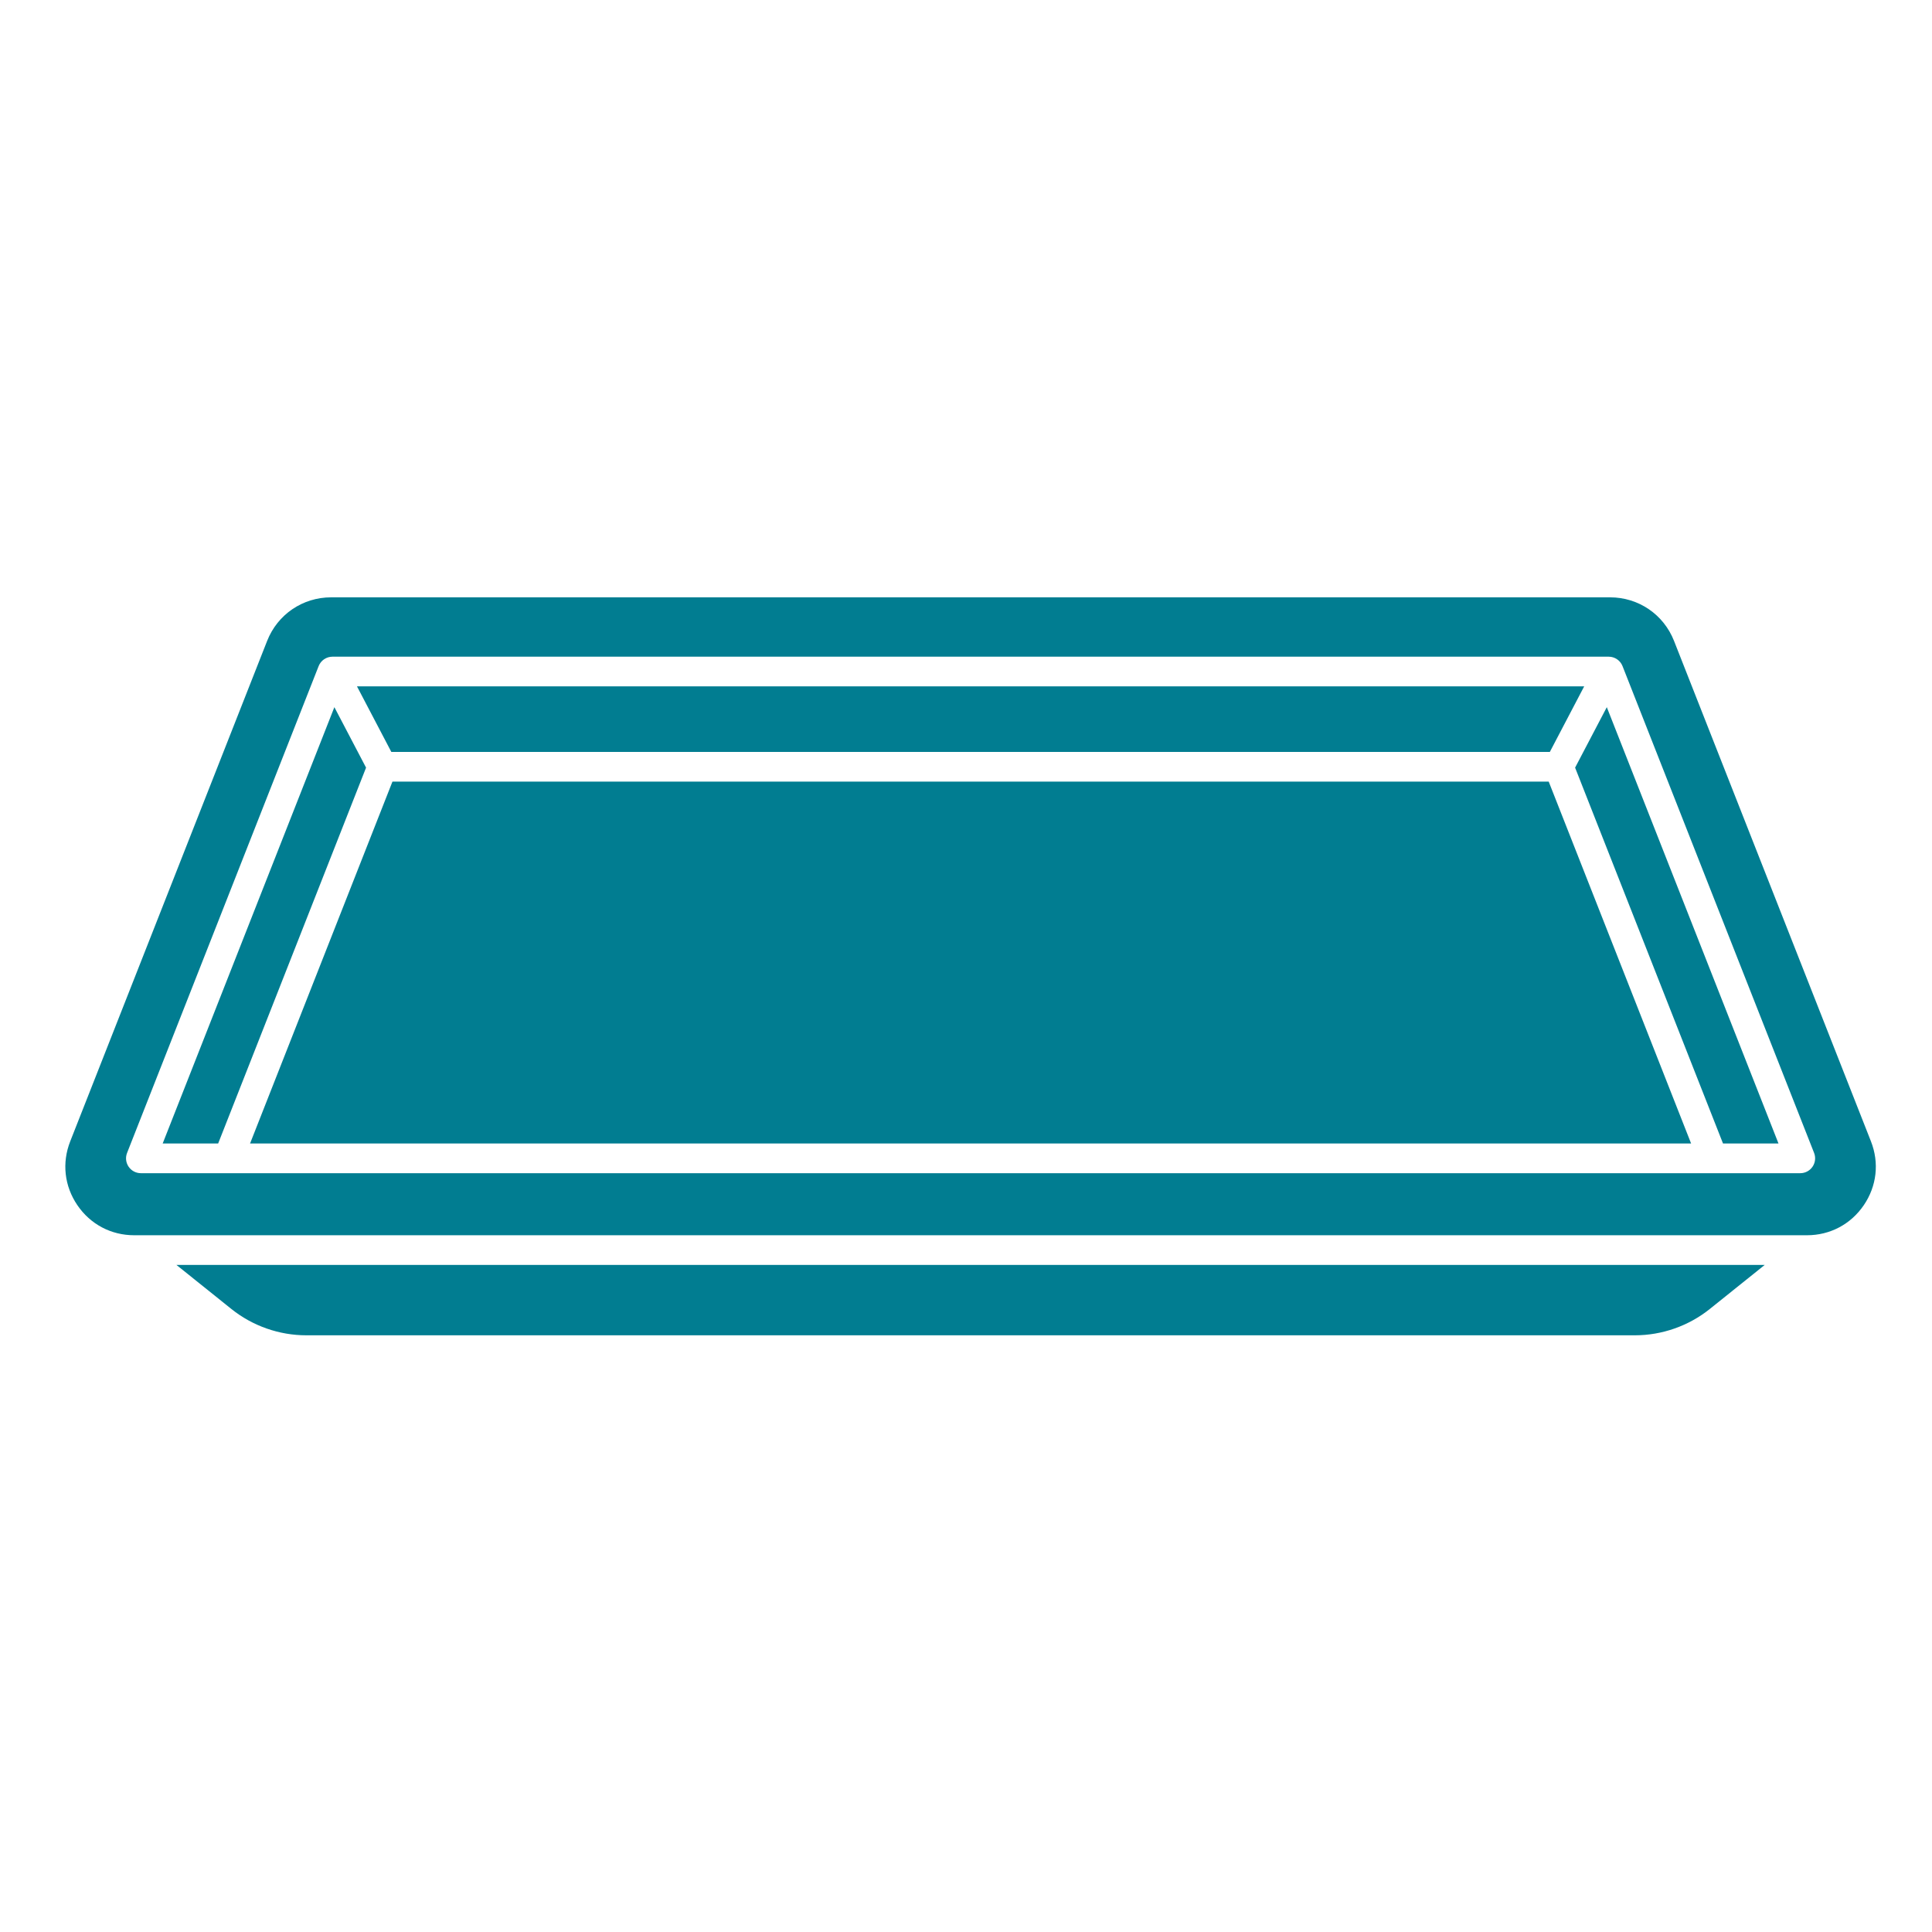
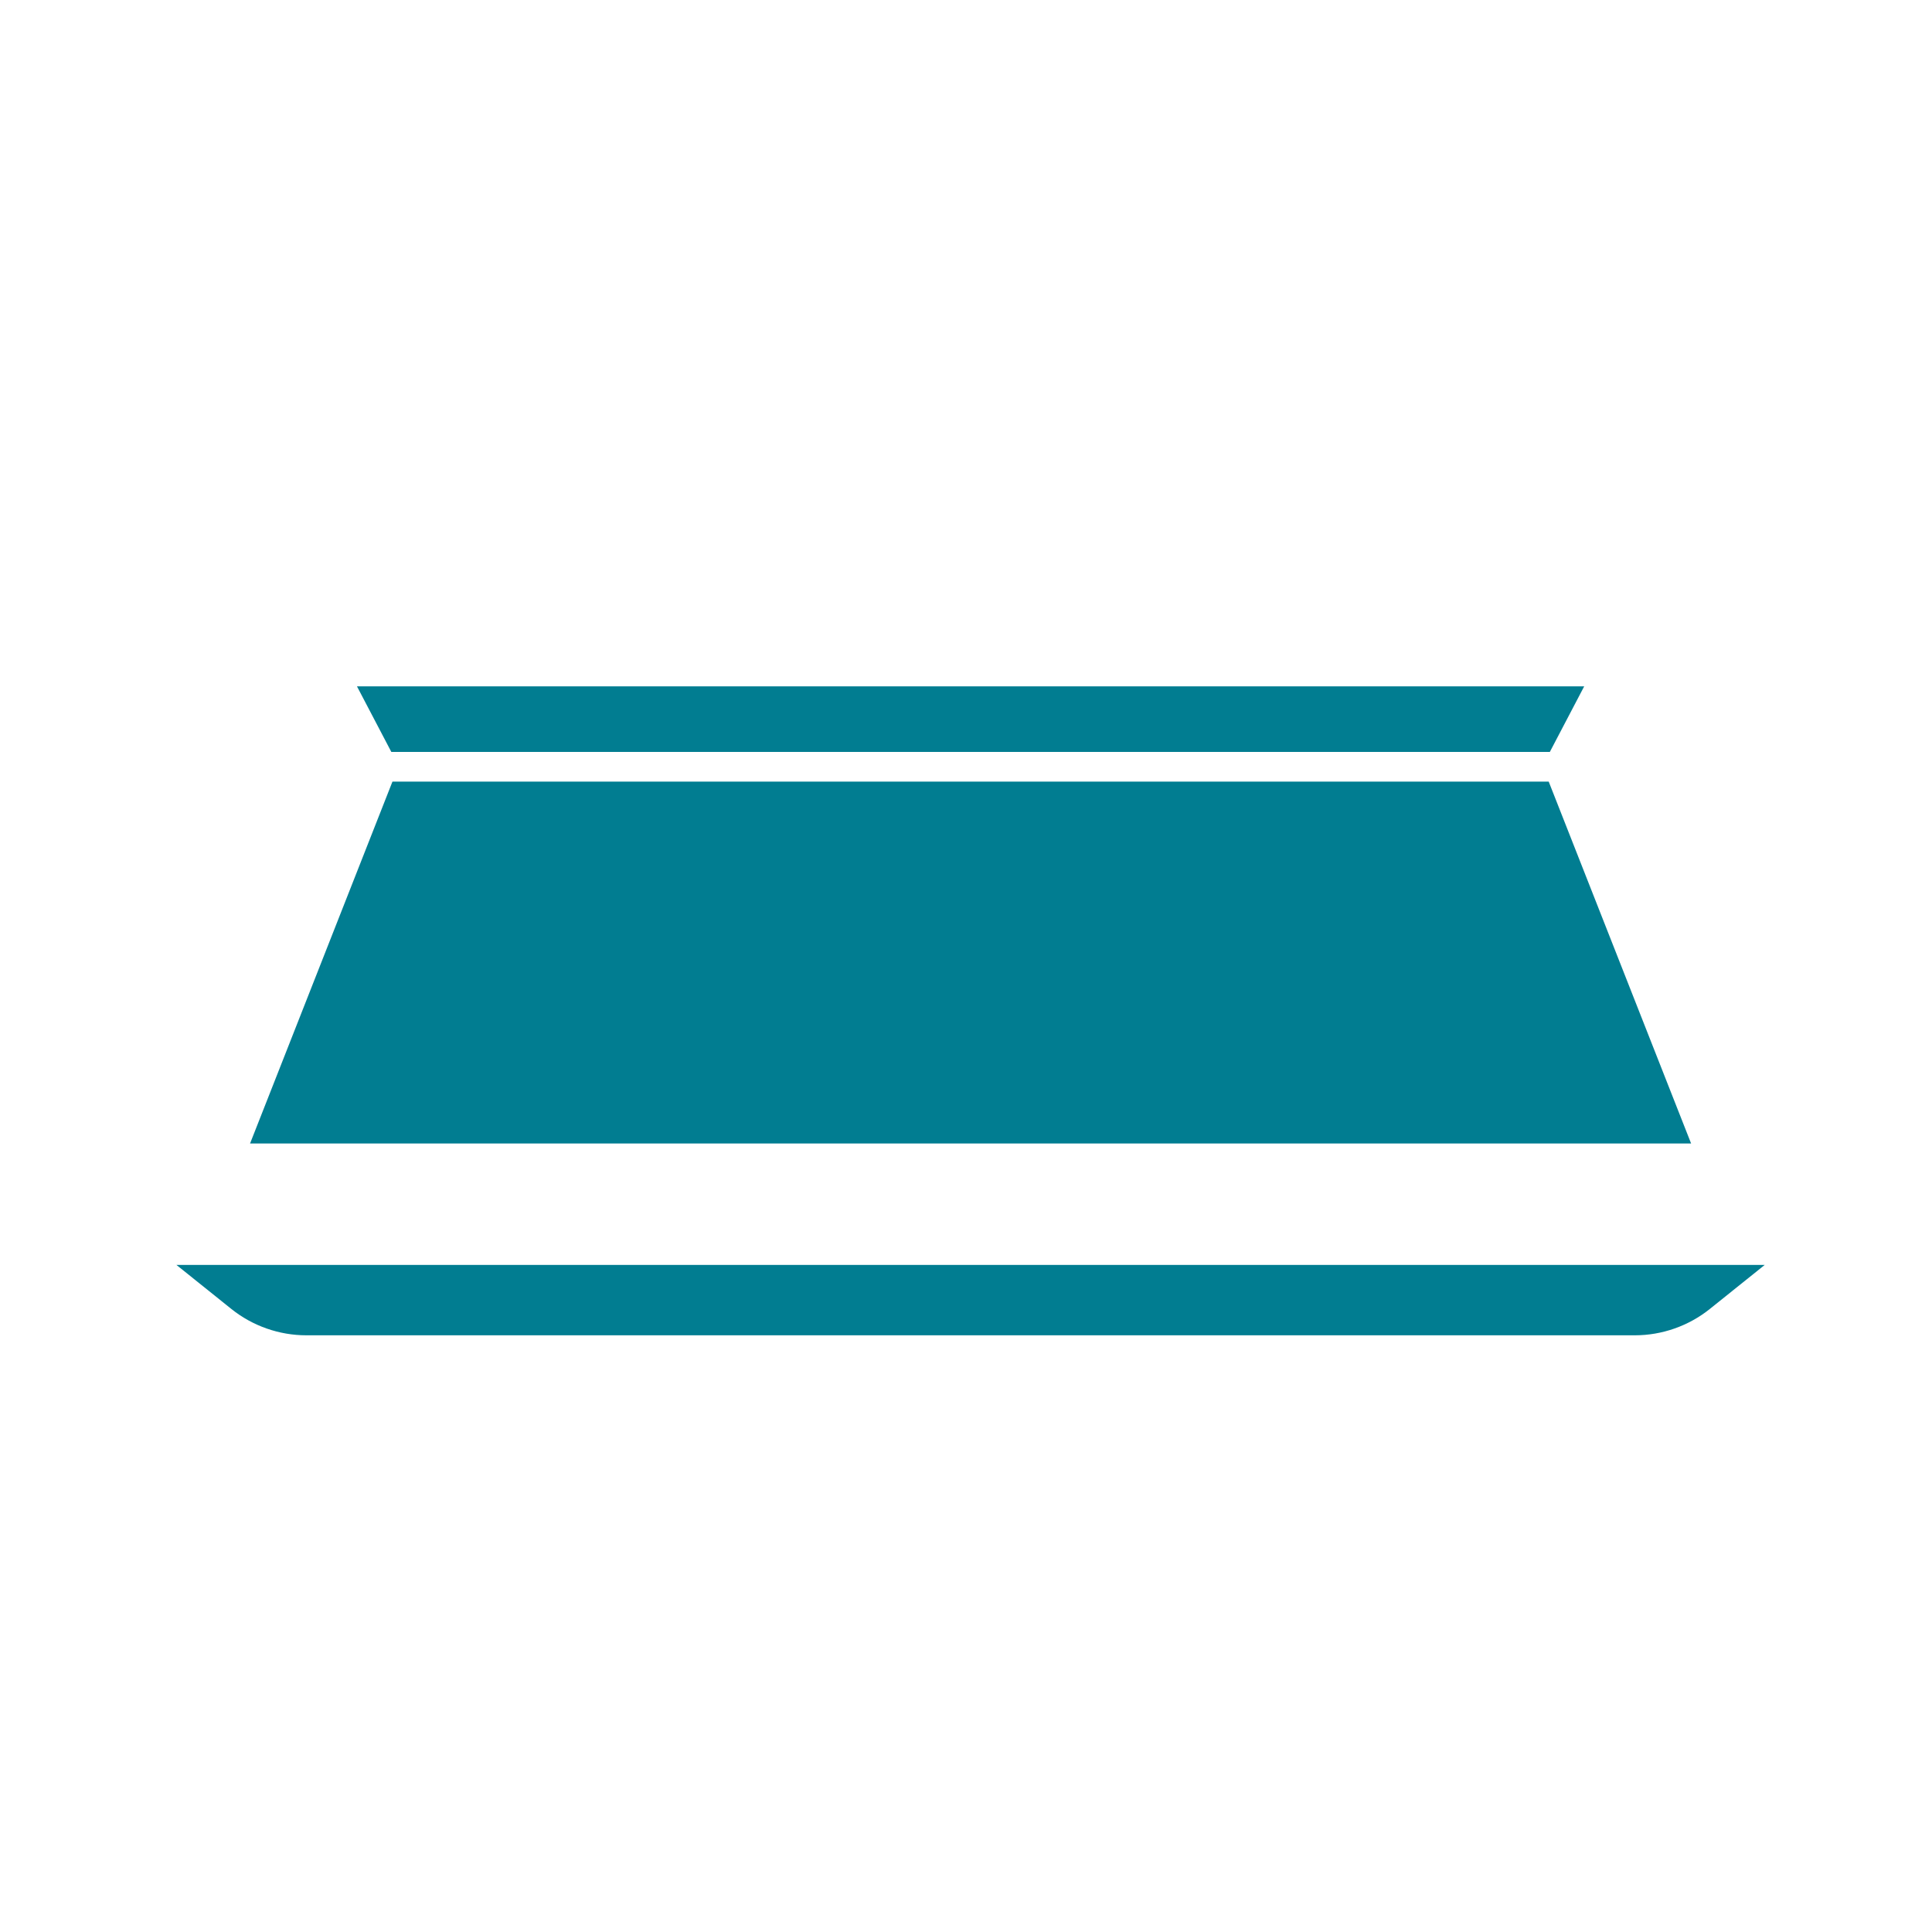
<svg xmlns="http://www.w3.org/2000/svg" width="207" height="207" viewBox="0 0 207 207" fill="none">
  <path d="M166.054 80.563L169.734 73.54H38.248L41.928 80.563H166.054Z" fill="#017D91" />
-   <path d="M35.826 75.768L17.429 122.519H23.373L39.221 82.247L35.826 75.768Z" fill="#017D91" />
  <path d="M24.787 140.245C27.056 142.065 29.909 143.068 32.819 143.068H175.163C178.073 143.068 180.925 142.066 183.196 140.245L189.079 135.527H18.903L24.787 140.245Z" fill="#017D91" />
-   <path d="M168.761 82.247L184.609 122.519H190.554L172.157 75.768L168.761 82.247Z" fill="#017D91" />
  <path d="M42.049 83.742L26.791 122.519H181.191L165.932 83.742H42.049Z" fill="#017D91" />
-   <path d="M200.458 122.285L179.36 68.668C178.244 65.832 175.553 64 172.506 64H35.477C32.429 64 29.738 65.832 28.622 68.668L7.524 122.285C6.617 124.588 6.897 127.082 8.29 129.128C9.684 131.174 11.902 132.348 14.378 132.348H193.604C196.079 132.348 198.298 131.174 199.692 129.128C201.085 127.082 201.365 124.588 200.458 122.285ZM194.202 125.004C193.906 125.439 193.414 125.699 192.888 125.699H15.094C14.568 125.699 14.076 125.439 13.78 125.004C13.484 124.569 13.422 124.017 13.615 123.527L34.14 71.368C34.379 70.76 34.966 70.36 35.619 70.36H172.363C173.016 70.36 173.603 70.76 173.842 71.368L194.367 123.527C194.56 124.016 194.498 124.569 194.202 125.004Z" fill="#017D91" />
</svg>